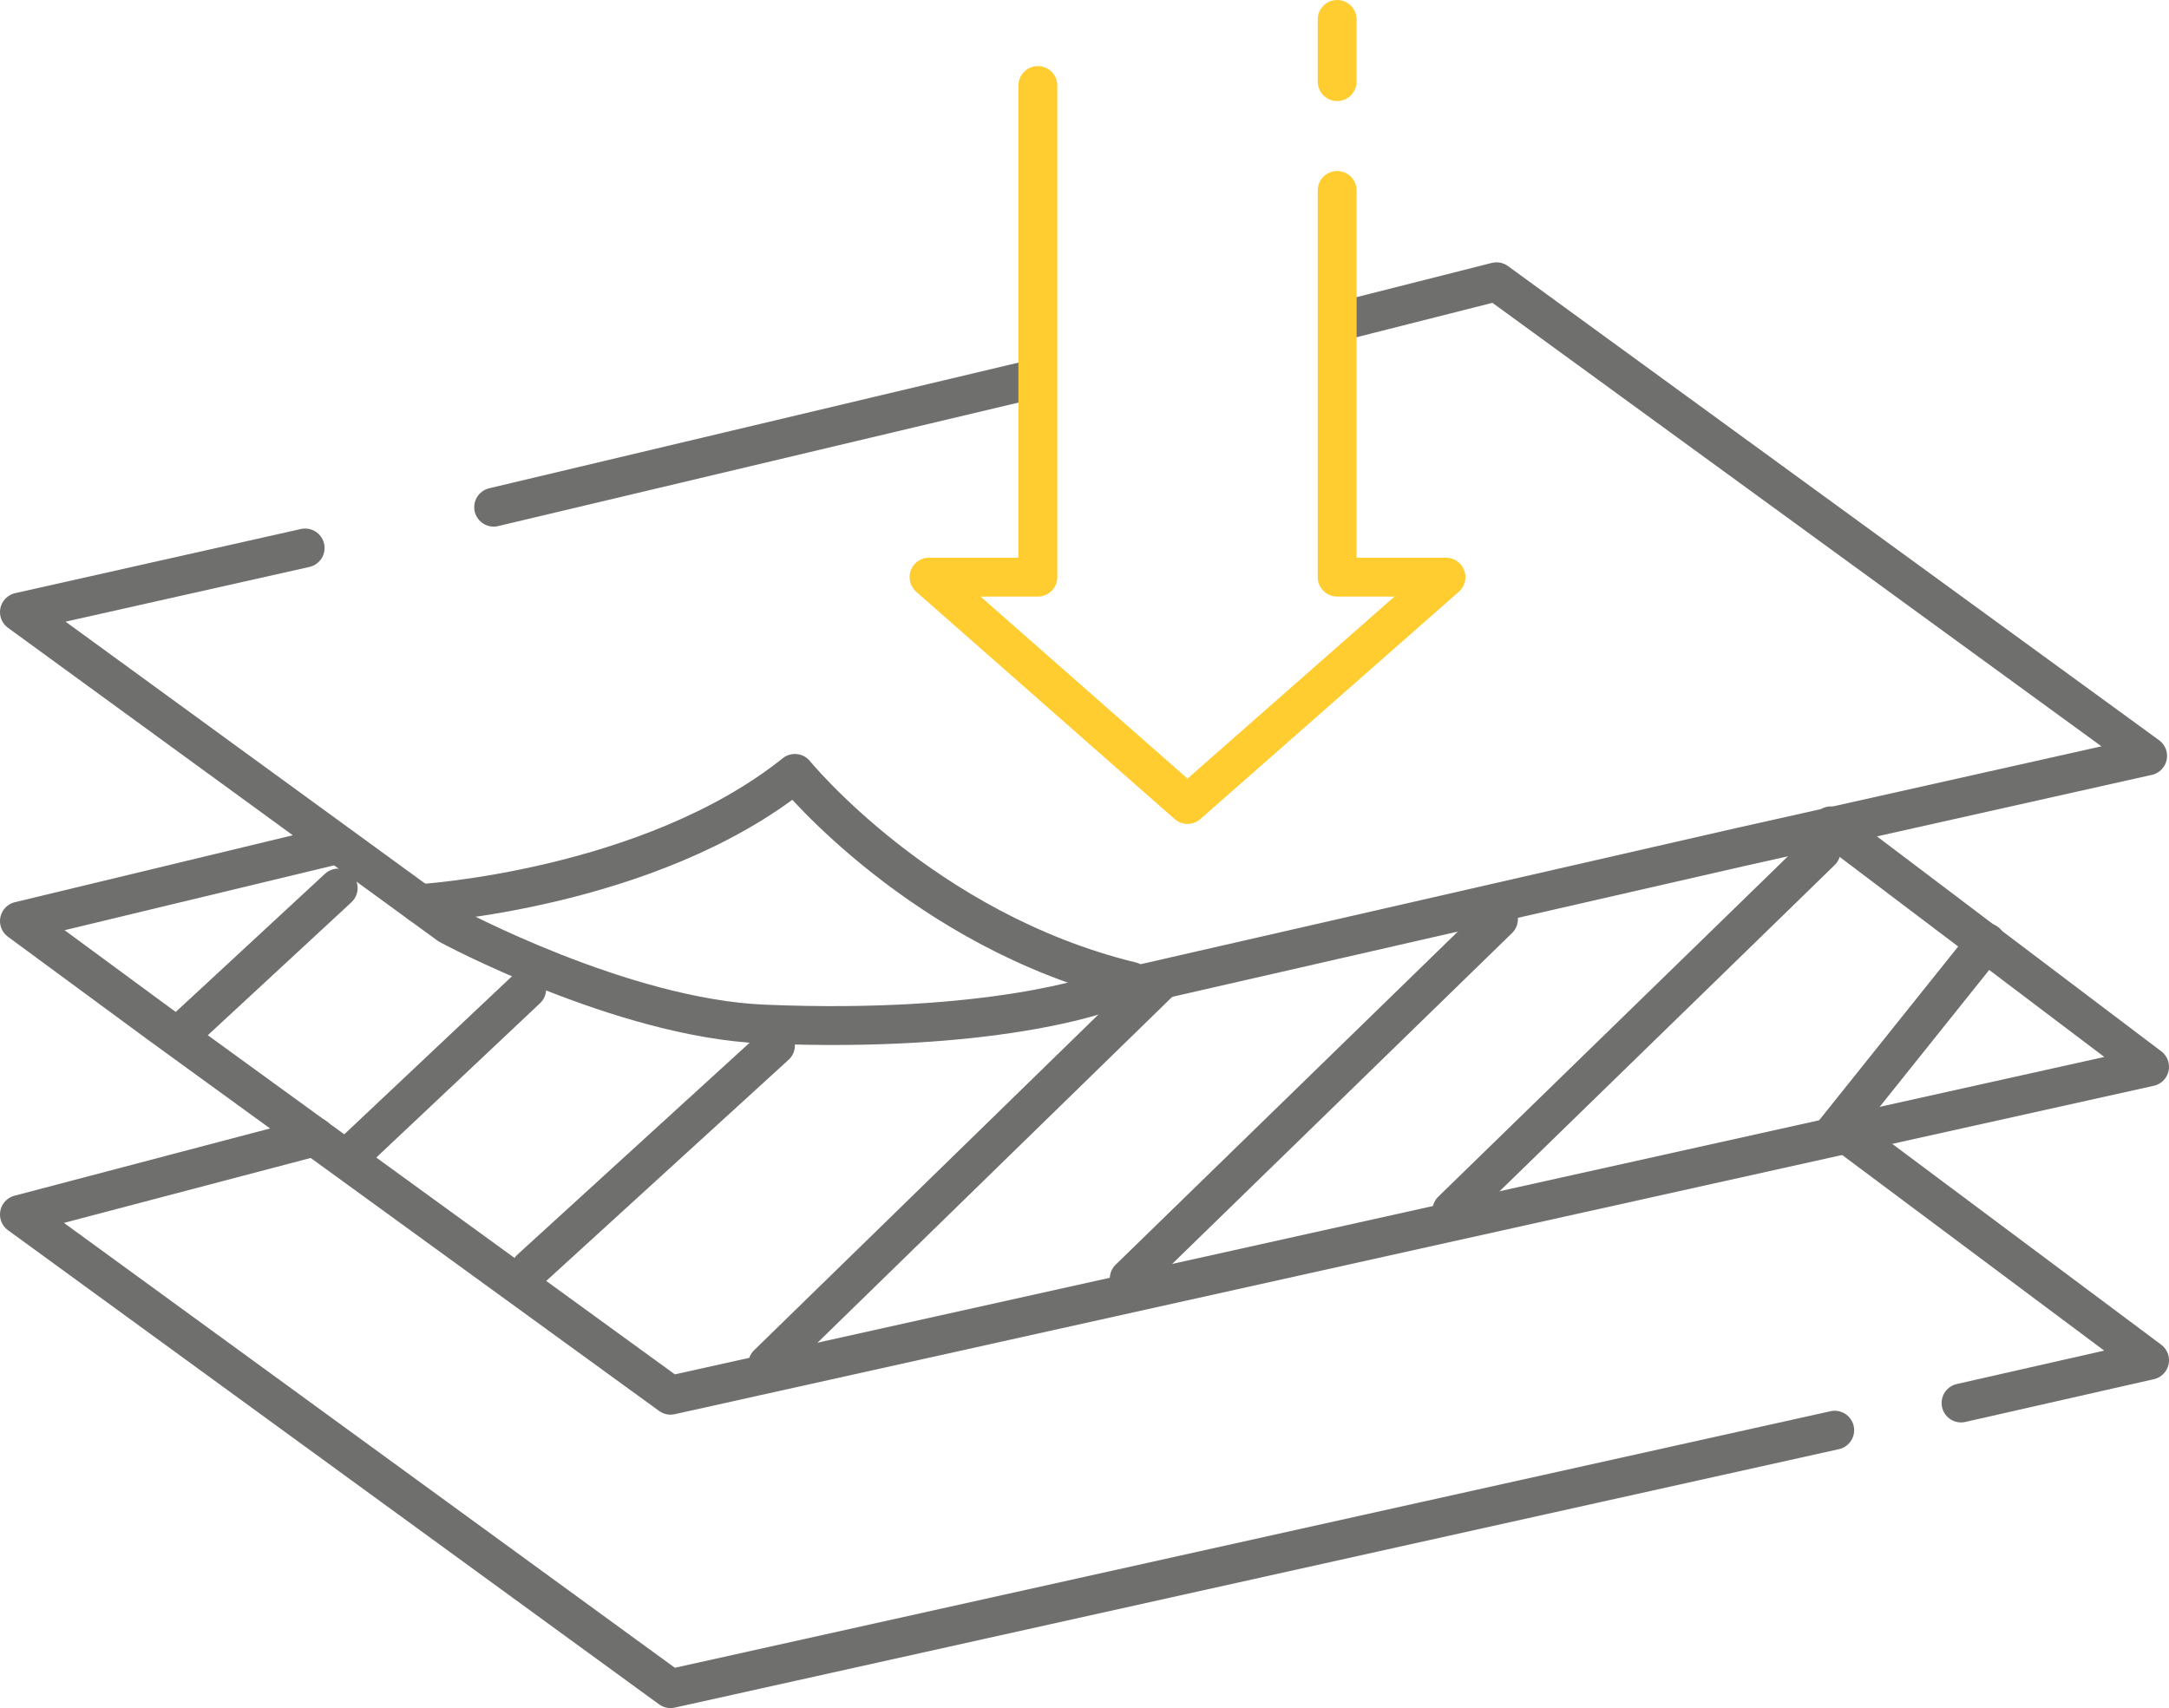
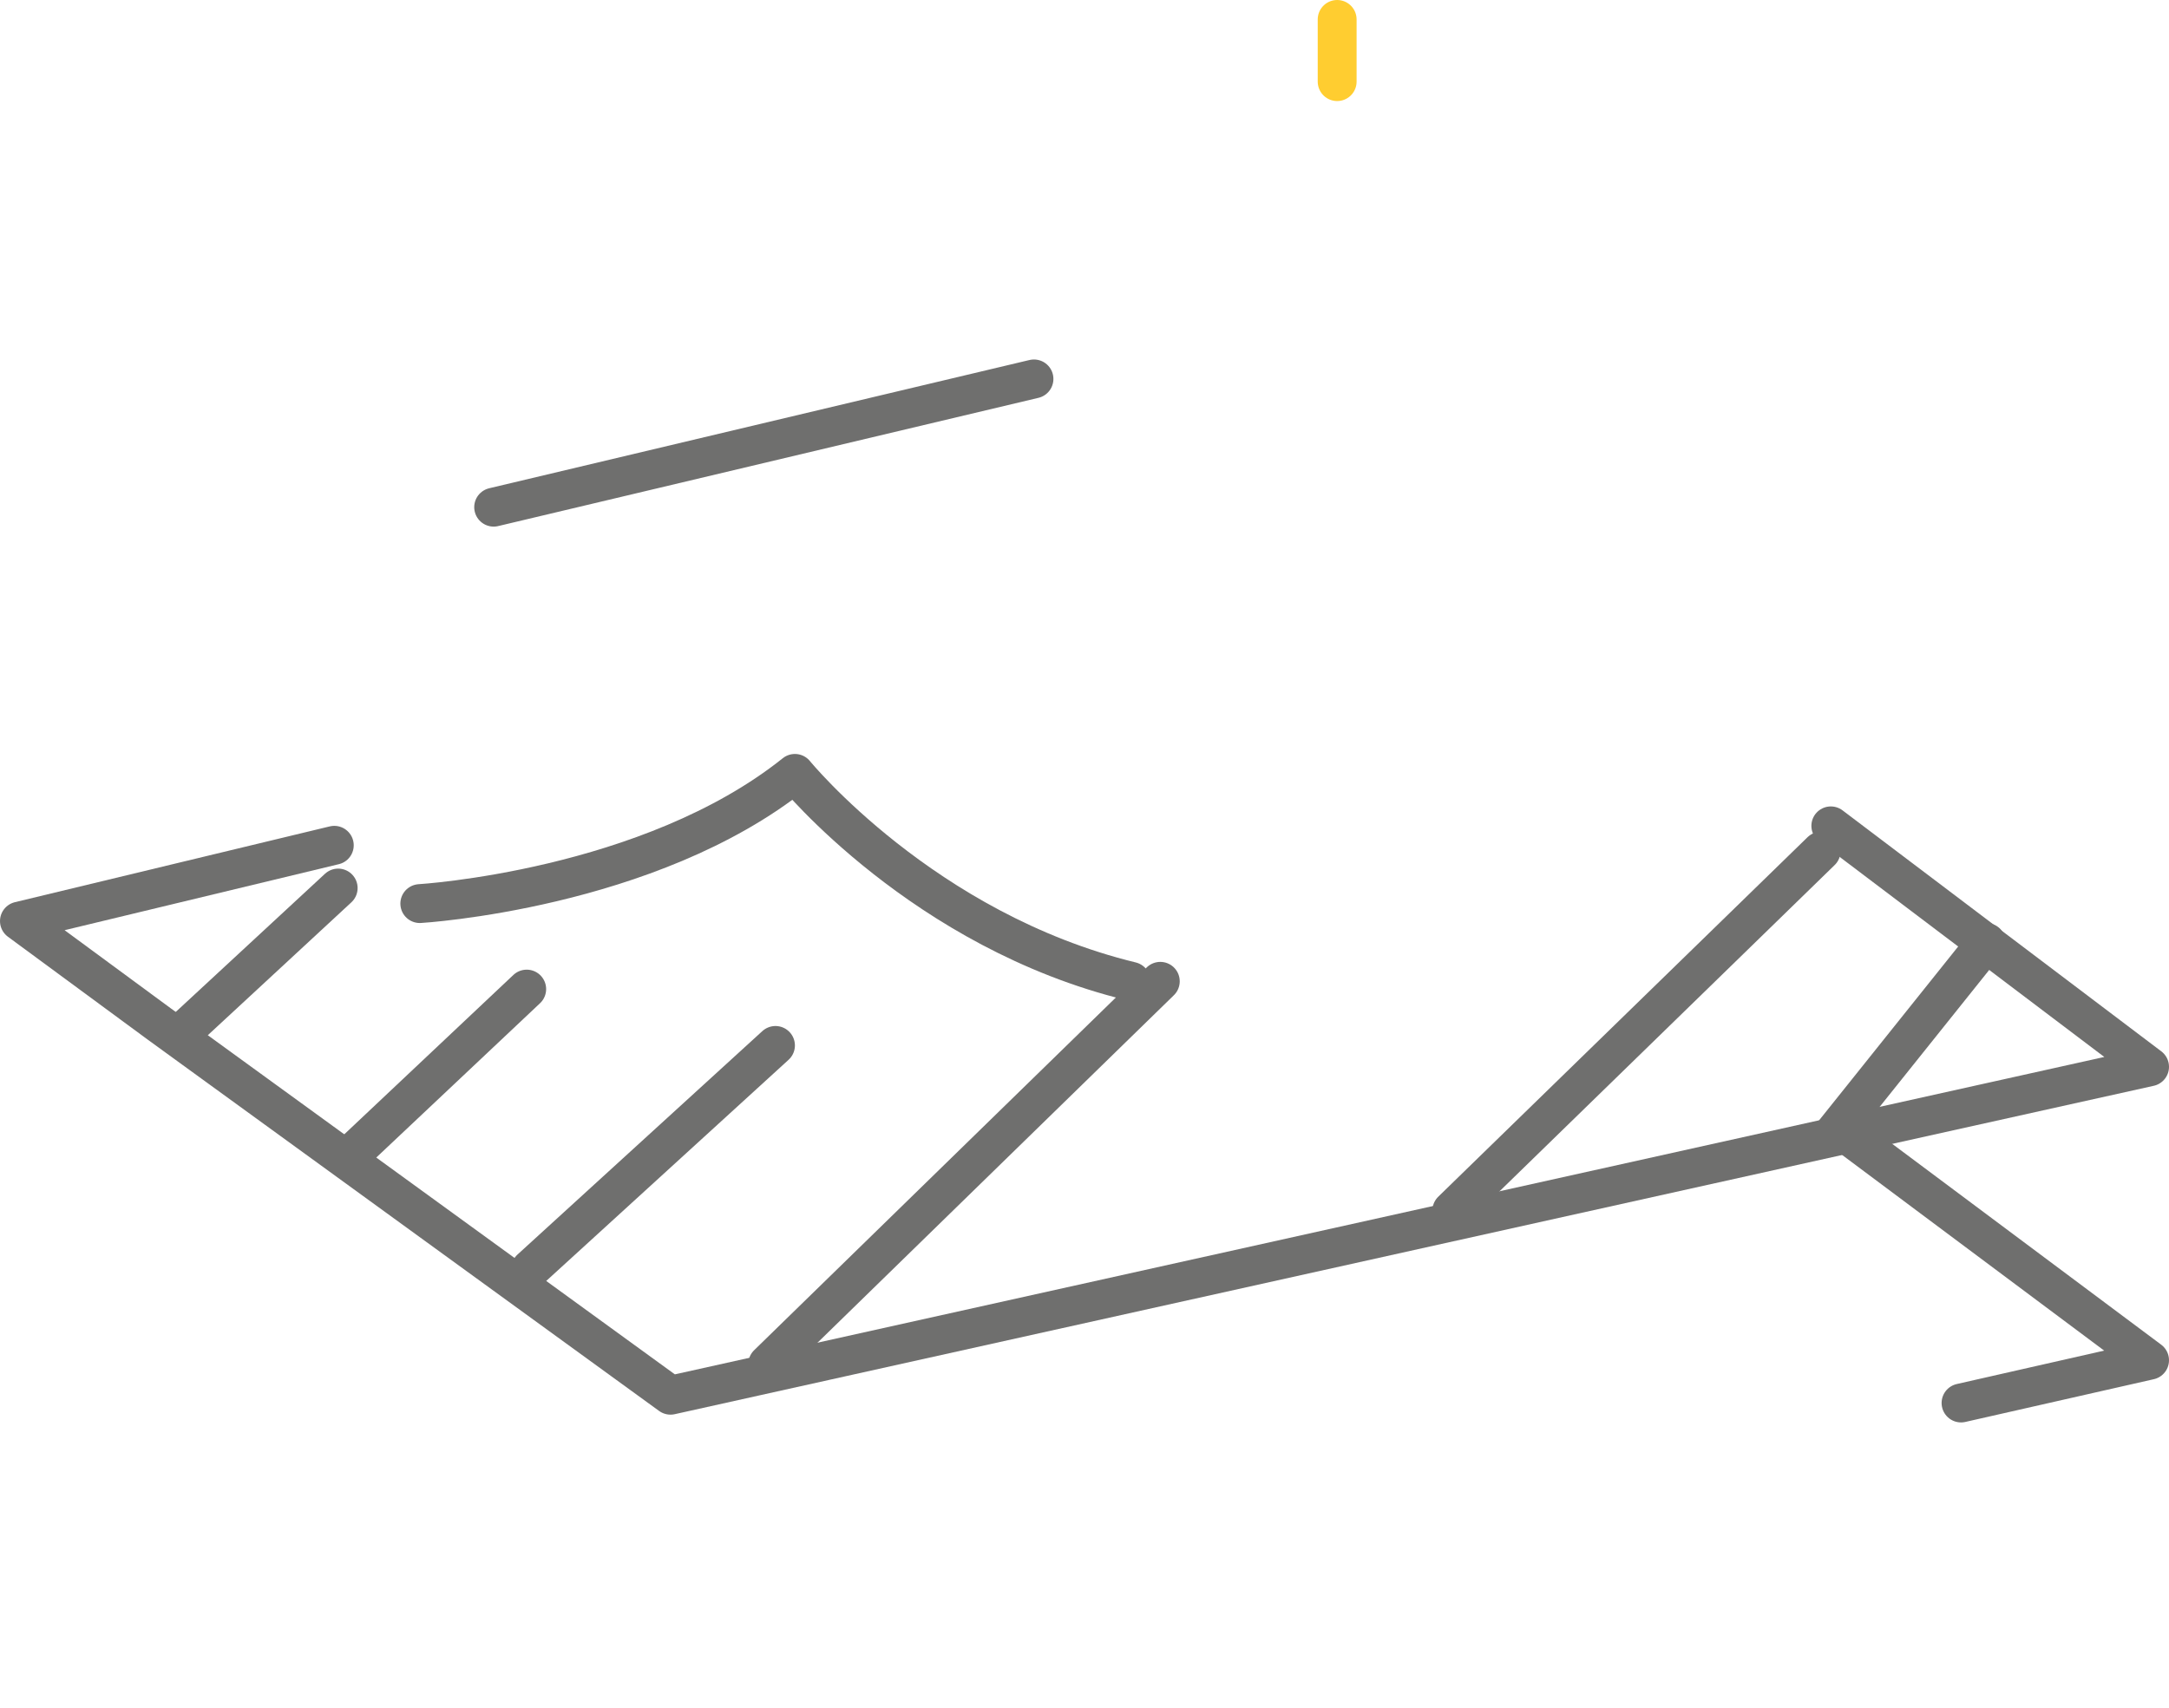
<svg xmlns="http://www.w3.org/2000/svg" id="uuid-ce4eb5f6-8179-4a65-b2c8-2ff624522ce7" viewBox="0 0 111.6 87.9">
  <defs>
    <style>.uuid-05ca6d80-7364-4042-8d9e-5d995fd05bfa{fill:#fff;}.uuid-05ca6d80-7364-4042-8d9e-5d995fd05bfa,.uuid-6a36acd0-99ee-43ae-8dc3-97450d39f4f4{stroke:#ffcd30;}.uuid-05ca6d80-7364-4042-8d9e-5d995fd05bfa,.uuid-6a36acd0-99ee-43ae-8dc3-97450d39f4f4,.uuid-4fb18240-16f4-4dce-951c-bae4248b3e2a{stroke-linecap:round;stroke-linejoin:round;stroke-width:2px;}.uuid-6a36acd0-99ee-43ae-8dc3-97450d39f4f4,.uuid-4fb18240-16f4-4dce-951c-bae4248b3e2a{fill:none;}.uuid-4fb18240-16f4-4dce-951c-bae4248b3e2a{stroke:#6f6f6e;}</style>
  </defs>
  <g id="uuid-43758acc-fb67-4671-8dc8-d110bedc069a">
-     <polyline class="uuid-4fb18240-16f4-4dce-951c-bae4248b3e2a" points="16.2 58.5 1 62.5 34.5 86.9 94.4 73.6" />
    <polyline class="uuid-4fb18240-16f4-4dce-951c-bae4248b3e2a" points="100.9 72.2 110.6 70 95.2 58.5" />
    <polyline class="uuid-4fb18240-16f4-4dce-951c-bae4248b3e2a" points="17.2 43.5 1 47.4 8.2 52.7 34.5 71.8 110.6 54.9 94.2 42.5" />
    <line class="uuid-4fb18240-16f4-4dce-951c-bae4248b3e2a" x1="53.2" y1="19.5" x2="25.4" y2="26.1" />
-     <path class="uuid-4fb18240-16f4-4dce-951c-bae4248b3e2a" d="m15.7,28.2l-14.7,3.3,22.1,16.1s8.9,4.8,16.2,5.1c11.8.5,17.4-1.6,17.4-1.6l32.8-7.5,21-4.7-33.5-24.4-7.9,2" />
    <line class="uuid-4fb18240-16f4-4dce-951c-bae4248b3e2a" x1="9.3" y1="53.2" x2="17.4" y2="45.7" />
    <line class="uuid-4fb18240-16f4-4dce-951c-bae4248b3e2a" x1="18.4" y1="59.1" x2="27.1" y2="50.9" />
    <line class="uuid-4fb18240-16f4-4dce-951c-bae4248b3e2a" x1="27.3" y1="65.3" x2="39.9" y2="53.8" />
    <line class="uuid-4fb18240-16f4-4dce-951c-bae4248b3e2a" x1="39.5" y1="70.2" x2="59.7" y2="50.5" />
-     <line class="uuid-4fb18240-16f4-4dce-951c-bae4248b3e2a" x1="58.1" y1="65.8" x2="77.1" y2="47.3" />
    <line class="uuid-4fb18240-16f4-4dce-951c-bae4248b3e2a" x1="74.7" y1="62.3" x2="93.7" y2="43.8" />
    <line class="uuid-4fb18240-16f4-4dce-951c-bae4248b3e2a" x1="94.2" y1="58.5" x2="102.2" y2="48.5" />
    <path class="uuid-4fb18240-16f4-4dce-951c-bae4248b3e2a" d="m21.6,46.5s11.8-.7,19.3-6.7c0,0,6.6,8.1,17.3,10.7" />
    <line class="uuid-05ca6d80-7364-4042-8d9e-5d995fd05bfa" x1="68.8" y1="4.2" x2="68.8" y2="1" />
-     <polyline class="uuid-6a36acd0-99ee-43ae-8dc3-97450d39f4f4" points="53.4 4.4 53.4 29.7 47.8 29.7 61.1 41.4 74.4 29.7 68.8 29.7 68.8 9.8" />
  </g>
</svg>